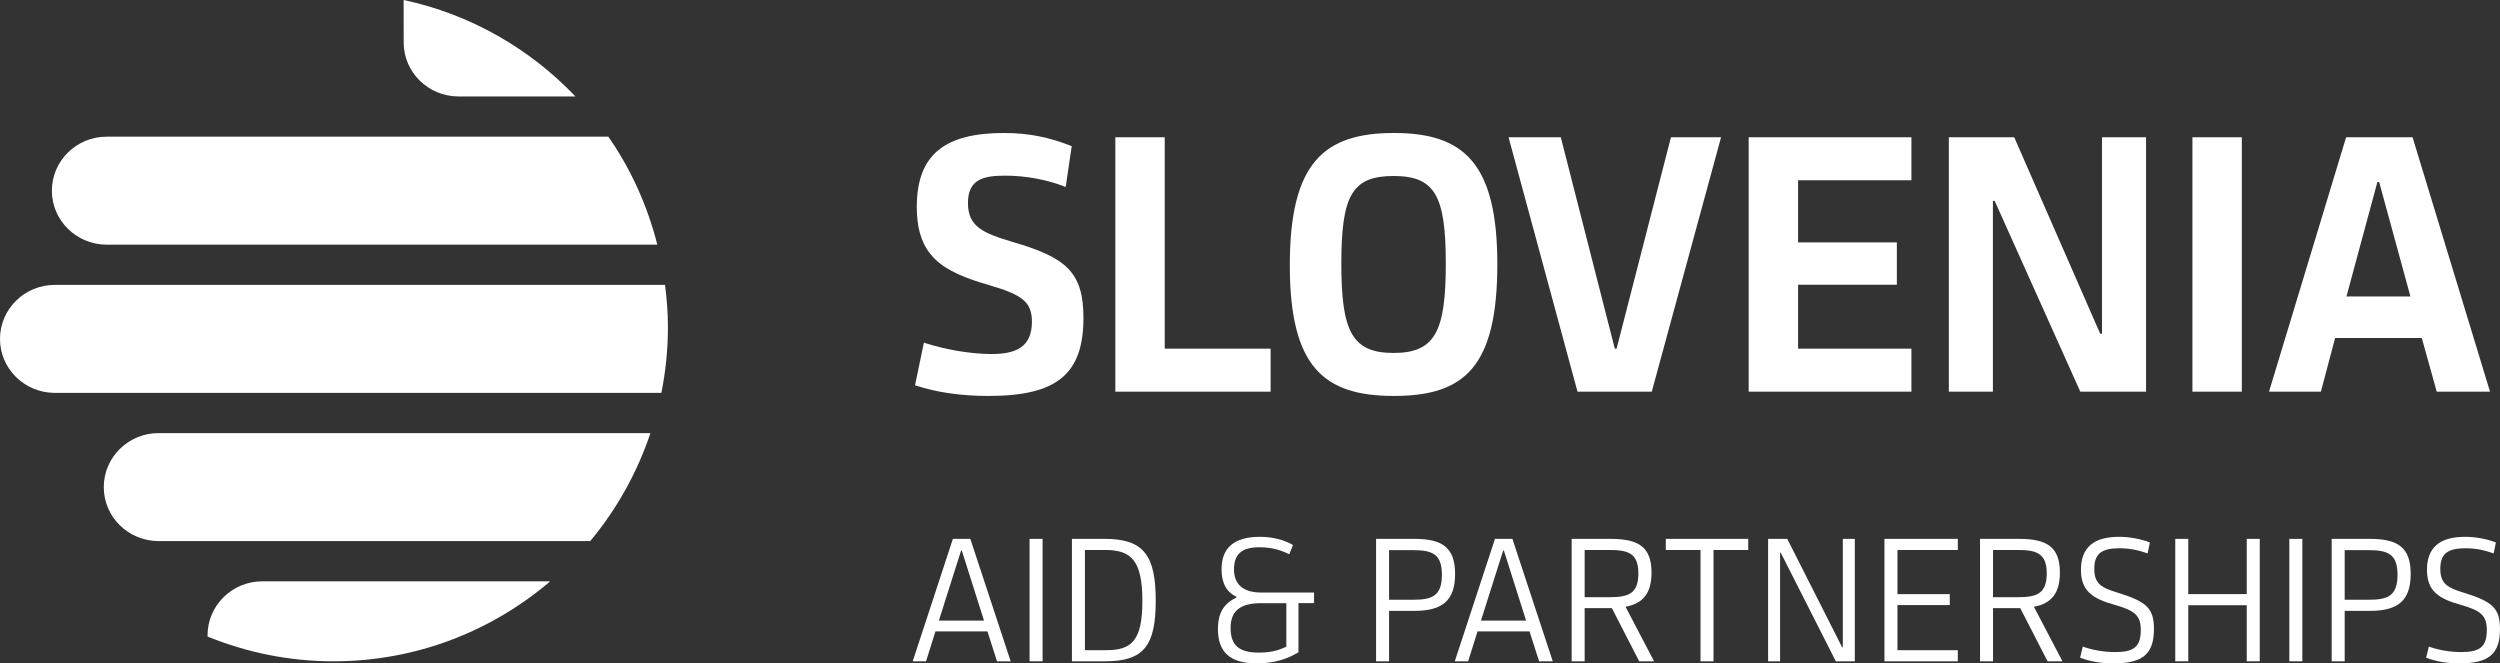
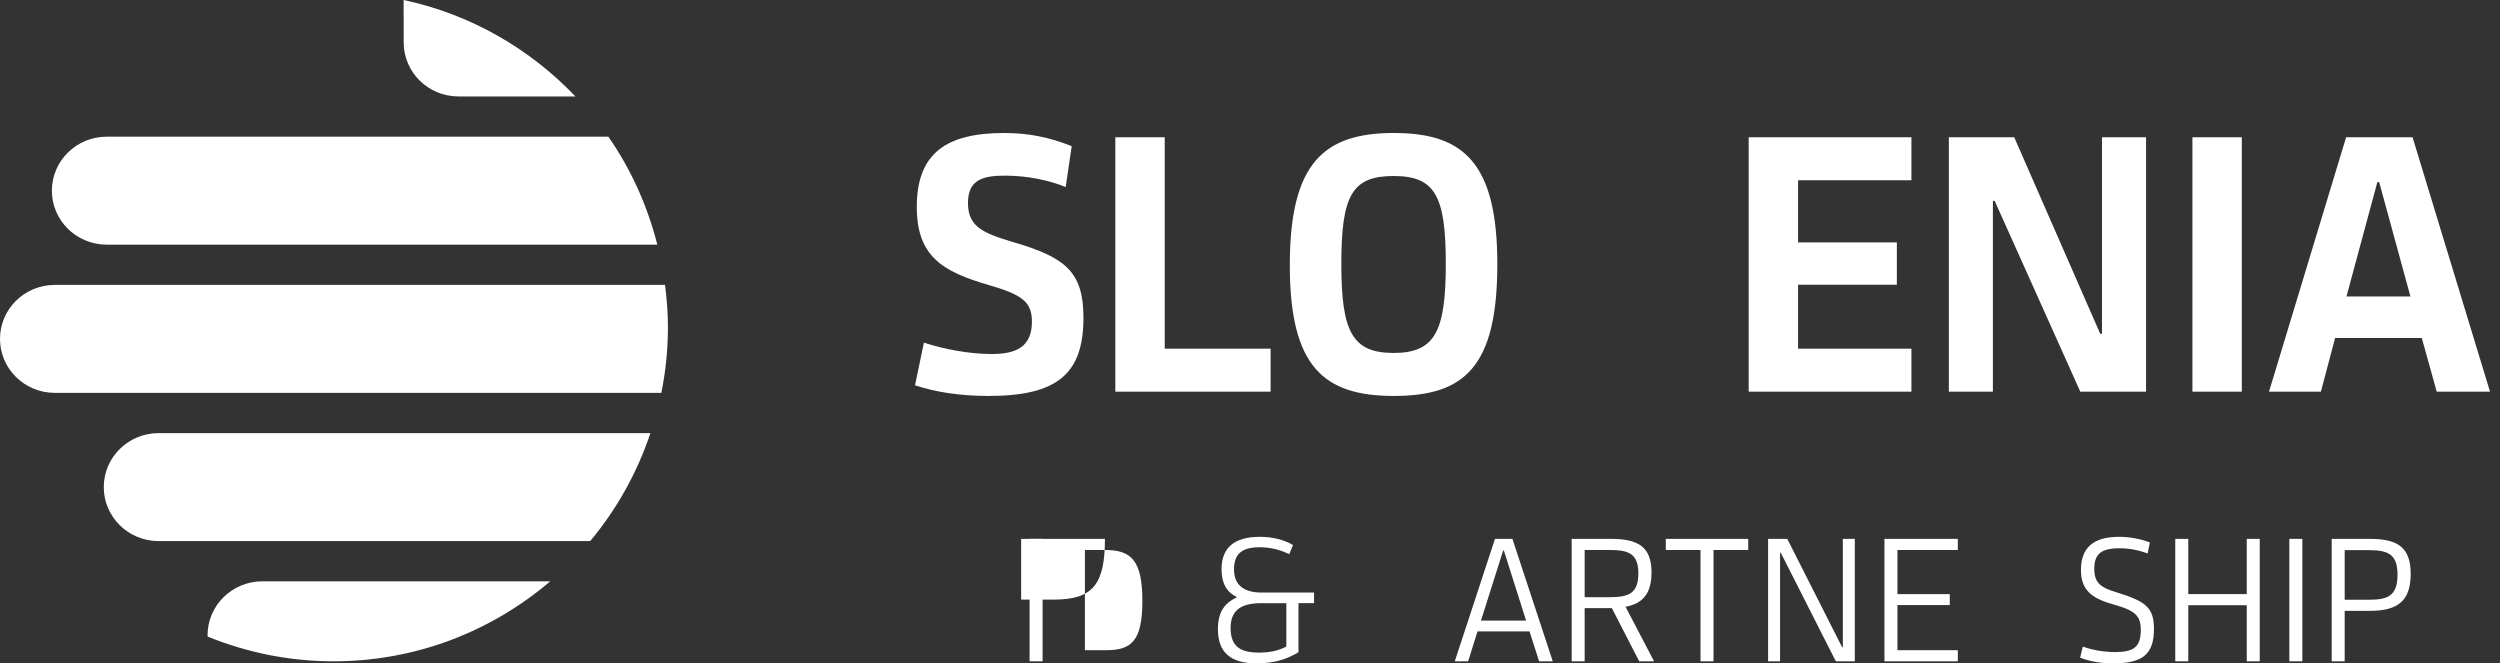
<svg xmlns="http://www.w3.org/2000/svg" version="1.1" id="Layer_1" x="0px" y="0px" viewBox="0 0 369.647 98.084" style="enable-background:new 0 0 369.647 98.084;" xml:space="preserve">
  <rect x="0" y="0" width="369.647" height="98.084" fill="#333333" stroke="none" />
  <style type="text/css">
	.st0{fill:#FFFFFF;}
</style>
  <g>
    <path class="st0" d="M30.687,93.94c0,0.065,0.02,0.123,0.02,0.187c5.75,2.34,12.024,3.653,18.609,3.653   c12.235,0,23.405-4.468,32.04-11.827H38.792C34.319,85.953,30.687,89.529,30.687,93.94" />
    <path class="st0" d="M15.344,72.026c0,4.392,3.602,7.947,8.055,7.978h63.87c3.898-4.669,6.928-10.073,8.902-15.965H23.449   C18.976,64.039,15.344,67.617,15.344,72.026" />
    <path class="st0" d="M0,50.109c0,4.394,3.602,7.953,8.057,7.98h89.731c0.632-3.152,0.971-6.411,0.971-9.75   c0-2.109-0.172-4.175-0.431-6.214H8.105C3.63,42.125,0,45.701,0,50.109" />
    <path class="st0" d="M7.672,28.193c0,4.396,3.603,7.953,8.057,7.982H97.19c-1.467-5.795-3.925-11.188-7.236-15.965H15.777   C11.303,20.21,7.672,23.785,7.672,28.193" />
    <path class="st0" d="M67.743,14.26h17.339C78.348,7.198,69.573,2.111,59.679,0l0.011,6.279C59.69,10.674,63.29,14.231,67.743,14.26   " />
  </g>
  <g>
    <g>
      <g>
        <path class="st0" d="M146.17,58.544c-4.308,0-7.828-0.577-10.876-1.576l1.314-6.304c2.837,0.946,6.725,1.681,9.982,1.681     c3.52,0,5.989-0.946,5.989-4.781c0-2.942-1.471-3.992-6.357-5.412c-6.883-1.996-10.666-4.255-10.666-11.558     c0-7.986,4.414-10.928,12.925-10.928c3.625,0,6.672,0.631,9.982,1.944l-0.893,6.042c-2.575-1.05-5.832-1.681-8.932-1.681     c-3.205,0-5.517,0.525-5.517,4.045s2.259,4.465,6.673,5.779c7.723,2.259,10.403,4.361,10.403,11.191     C160.198,55.339,156.257,58.544,146.17,58.544z" />
        <path class="st0" d="M164.912,57.914V20.295h7.303v31.261h15.656v6.357H164.912z" />
        <path class="st0" d="M190.71,39.209c0-15.131,5.043-19.545,15.394-19.545c10.245,0,15.289,4.361,15.289,19.387     c0,15.236-4.886,19.492-15.289,19.492C195.753,58.544,190.71,54.288,190.71,39.209z M213.774,39     c0-10.035-1.576-12.977-7.723-12.977c-6.148,0-7.724,2.89-7.724,12.977c0,9.982,1.576,13.187,7.724,13.187     C212.198,52.187,213.774,48.982,213.774,39z" />
-         <path class="st0" d="M244.228,57.914h-10.981l-10.193-37.618h7.724l7.985,31.261h0.263l8.038-31.261h7.409L244.228,57.914z" />
        <path class="st0" d="M258.557,57.914V20.295h24.063v6.357h-16.76v9.194h14.606v6.252H265.86v9.458h16.76v6.357H258.557z" />
        <path class="st0" d="M294.93,29.7h-0.262v28.213h-6.515V20.295h9.667l12.715,29.055h0.262V20.295h6.515v37.618h-9.72L294.93,29.7     z" />
        <path class="st0" d="M324.17,57.914V20.295h7.303v37.618H324.17z" />
        <path class="st0" d="M358.084,49.981h-12.82l-2.101,7.933h-7.671l11.401-37.618h9.825l11.454,37.618h-7.881L358.084,49.981z      M346.946,43.833h9.457l-4.624-16.917h-0.262L346.946,43.833z" />
      </g>
    </g>
    <g>
-       <path class="st0" d="M146.001,93.356h-7.687l-1.391,4.425h-1.972l5.941-18.104h2.579l5.967,18.104h-2.022L146.001,93.356z     M138.82,91.763h6.675l-3.286-10.366h-0.102L138.82,91.763z" />
      <path class="st0" d="M152.233,97.78V79.677h1.922V97.78H152.233z" />
-       <path class="st0" d="M158.494,79.677h4.88c5.765,0,7.51,2.479,7.51,9.128c0,6.624-1.72,8.976-7.484,8.976h-4.905V79.677z     M163.551,96.137c3.716,0,5.359-1.34,5.359-7.281c0-6.018-1.668-7.535-5.486-7.535h-3.009v14.816H163.551z" />
+       <path class="st0" d="M158.494,79.677h4.88c0,6.624-1.72,8.976-7.484,8.976h-4.905V79.677z     M163.551,96.137c3.716,0,5.359-1.34,5.359-7.281c0-6.018-1.668-7.535-5.486-7.535h-3.009v14.816H163.551z" />
      <path class="st0" d="M182.813,88.35v-0.127c-1.416-0.632-2.199-1.997-2.199-4.045c0-3.186,1.871-4.804,5.663-4.804    c1.871,0,3.565,0.43,4.905,1.213l-0.557,1.365c-1.213-0.606-2.604-1.036-4.399-1.036c-2.654,0-3.767,1.036-3.767,3.287    c0,2.174,1.314,3.413,4.07,3.413h7.763v1.567h-2.302v7.257c-1.643,0.986-3.514,1.644-6.194,1.644c-3.97,0-5.714-1.72-5.714-5.057    C180.083,90.6,180.967,89.234,182.813,88.35z M190.196,95.606v-6.422h-3.742c-3.211,0-4.5,1.265-4.5,3.666    c0,2.604,1.289,3.642,4.172,3.642C187.87,96.491,189.033,96.188,190.196,95.606z" />
-       <path class="st0" d="M205.387,97.78h-1.922V79.677h5.664c4.146,0,6.018,1.29,6.018,5.184c0,3.944-1.871,5.461-6.018,5.461h-3.742    V97.78z M205.387,88.678h3.591c2.756,0,4.222-0.556,4.222-3.691c0-3.034-1.391-3.641-4.222-3.641h-3.591V88.678z" />
      <path class="st0" d="M226.153,93.356h-7.687l-1.391,4.425h-1.973l5.942-18.104h2.579l5.967,18.104h-2.022L226.153,93.356z     M218.972,91.763h6.675l-3.287-10.366h-0.102L218.972,91.763z" />
      <path class="st0" d="M234.306,97.78h-1.922V79.677h5.79c4.146,0,6.018,1.239,6.018,4.981c0,3.034-1.238,4.576-3.843,5.057    l4.223,8.065h-2.2l-4.045-7.863h-4.021V97.78z M234.306,88.299h3.717c2.756,0,4.223-0.531,4.223-3.515    c0-2.882-1.391-3.464-4.223-3.464h-3.717V88.299z" />
      <path class="st0" d="M253.358,81.32v16.46h-1.922V81.32h-5.133v-1.644h12.187v1.644H253.358z" />
      <path class="st0" d="M263.301,81.725h-0.101V97.78h-1.771V79.677h2.832l8.116,16.03h0.102v-16.03h1.77V97.78h-2.807    L263.301,81.725z" />
      <path class="st0" d="M278.632,97.78V79.677h10.848v1.644h-8.926v6.523h7.737v1.618h-7.737v6.675h8.926v1.644H278.632z" />
-       <path class="st0" d="M294.688,97.78h-1.922V79.677h5.79c4.146,0,6.018,1.239,6.018,4.981c0,3.034-1.238,4.576-3.843,5.057    l4.223,8.065h-2.2l-4.045-7.863h-4.021V97.78z M294.688,88.299h3.717c2.756,0,4.223-0.531,4.223-3.515    c0-2.882-1.391-3.464-4.223-3.464h-3.717V88.299z" />
      <path class="st0" d="M312.515,98.084c-1.921,0-3.464-0.278-4.955-0.835l0.404-1.644c1.391,0.506,3.109,0.81,4.778,0.81    c2.604,0,3.793-0.657,3.793-3.236c0-2.099-0.784-2.883-3.844-3.742c-3.388-0.936-5.006-2.124-5.006-5.183    c0-3.212,1.795-4.88,5.613-4.88c1.567,0,3.211,0.303,4.576,0.834l-0.329,1.618c-1.365-0.48-2.629-0.759-4.172-0.759    c-2.705,0-3.716,0.86-3.716,3.06c0,2.225,1.138,2.807,3.488,3.515c4.248,1.314,5.335,2.301,5.335,5.36    C318.482,96.668,316.864,98.084,312.515,98.084z" />
      <path class="st0" d="M332.202,97.78v-8.293h-8.647v8.293h-1.922V79.677h1.922v8.167h8.647v-8.167h1.921V97.78H332.202z" />
      <path class="st0" d="M338.499,97.78V79.677h1.922V97.78H338.499z" />
      <path class="st0" d="M346.682,97.78h-1.922V79.677h5.663c4.146,0,6.018,1.29,6.018,5.184c0,3.944-1.871,5.461-6.018,5.461h-3.741    V97.78z M346.682,88.678h3.59c2.756,0,4.223-0.556,4.223-3.691c0-3.034-1.391-3.641-4.223-3.641h-3.59V88.678z" />
-       <path class="st0" d="M363.68,98.084c-1.922,0-3.464-0.278-4.956-0.835l0.404-1.644c1.391,0.506,3.11,0.81,4.779,0.81    c2.604,0,3.792-0.657,3.792-3.236c0-2.099-0.783-2.883-3.843-3.742c-3.388-0.936-5.006-2.124-5.006-5.183    c0-3.212,1.795-4.88,5.612-4.88c1.568,0,3.211,0.303,4.577,0.834l-0.329,1.618c-1.365-0.48-2.63-0.759-4.172-0.759    c-2.705,0-3.717,0.86-3.717,3.06c0,2.225,1.138,2.807,3.489,3.515c4.248,1.314,5.335,2.301,5.335,5.36    C369.647,96.668,368.029,98.084,363.68,98.084z" />
    </g>
  </g>
</svg>